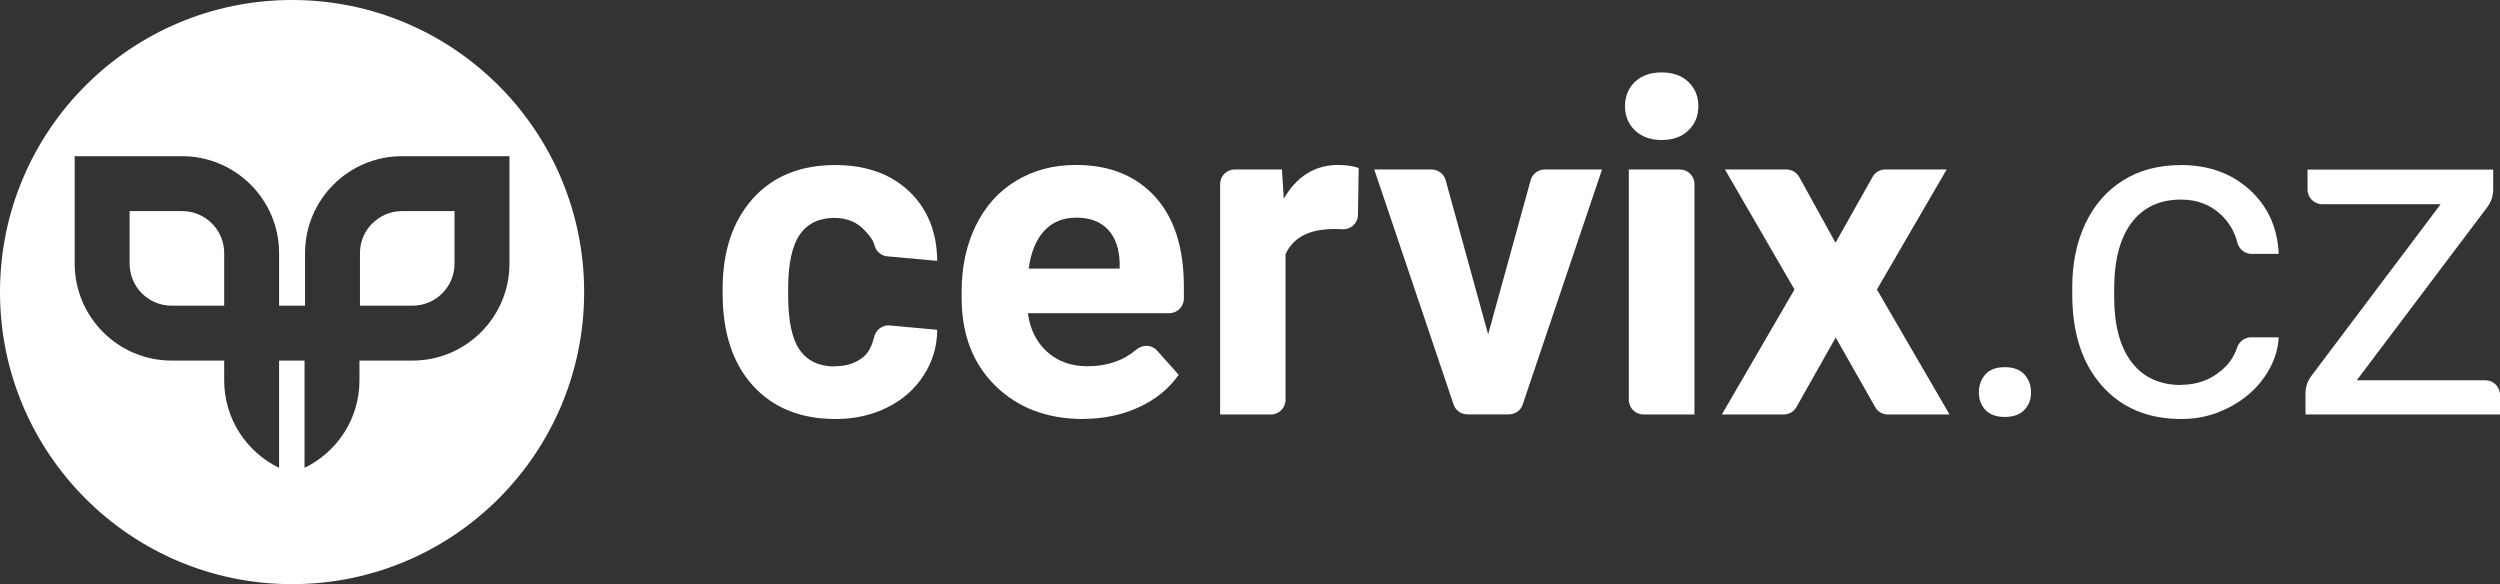
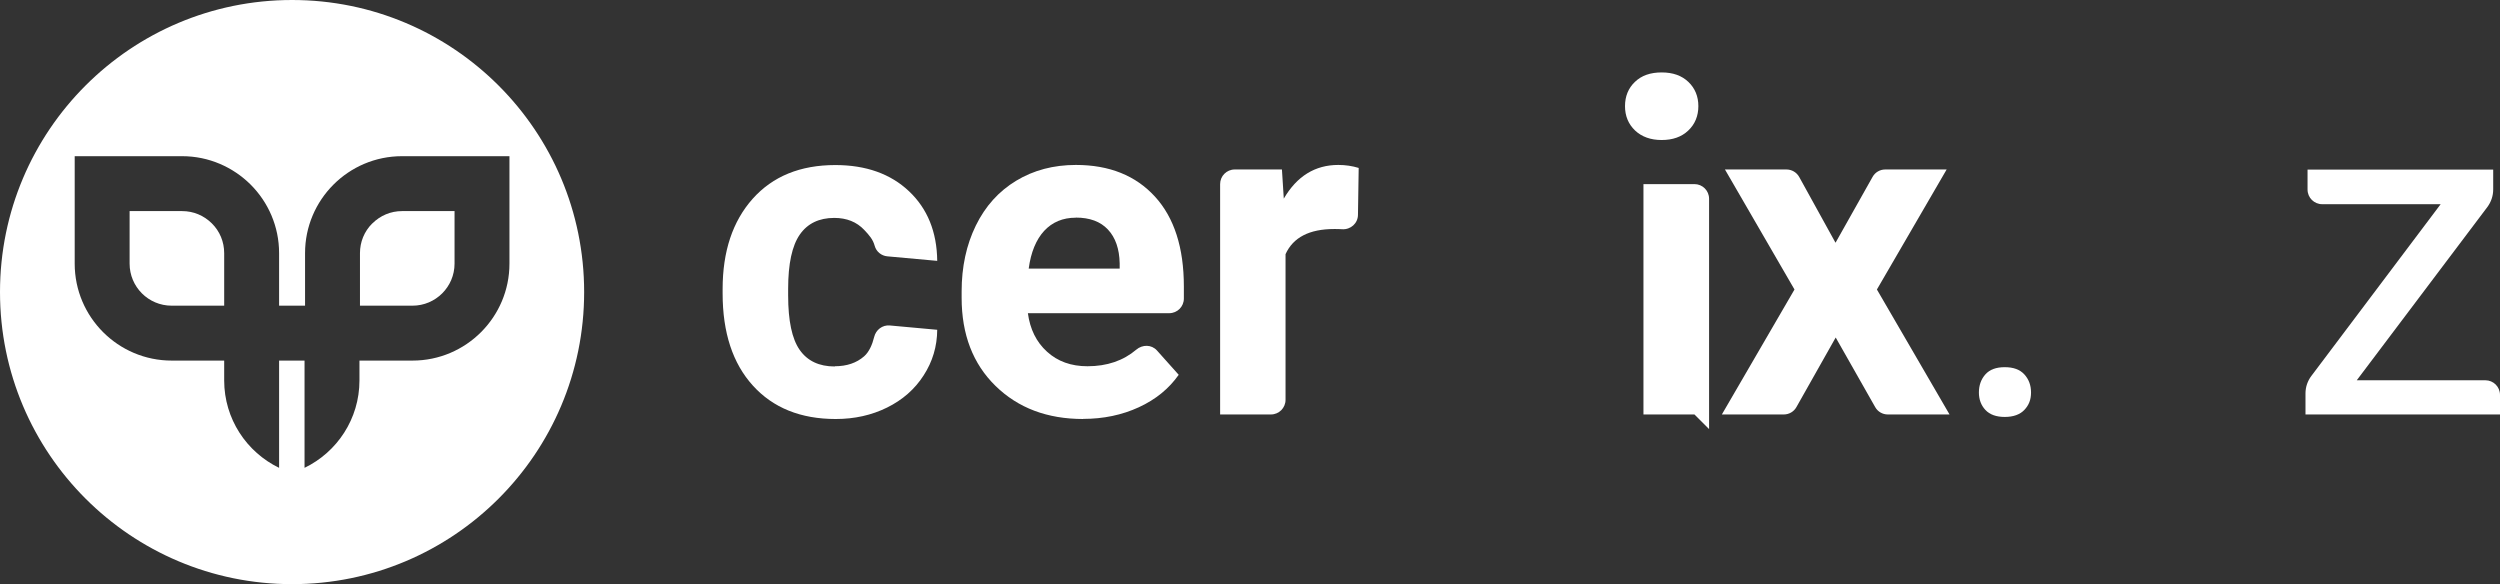
<svg xmlns="http://www.w3.org/2000/svg" id="Vrstva_1" data-name="Vrstva 1" viewBox="0 0 242.66 56.69">
  <rect x="0" y="0" width="242.66" height="56.69" fill="#333333" stroke="none" />
  <defs>
    <style>
      .cls-1 {
        fill: #fff;
      }
    </style>
  </defs>
  <g>
    <path class="cls-1" d="M36.13,21.69c-.77.77-1.19,1.79-1.19,2.88v5.1s5.1,0,5.1,0c2.25,0,4.08-1.83,4.08-4.08v-5.1h-5.1c-1.09,0-2.11.43-2.88,1.2Z" />
    <path class="cls-1" d="M28.35,0C12.69,0,0,12.69,0,28.35s12.69,28.35,28.35,28.35,28.35-12.69,28.35-28.35S44,0,28.35,0ZM40.03,35h-5.14v1.93c0,3.73-2.18,6.96-5.33,8.48v-10.41h-2.47v10.41c-3.15-1.52-5.33-4.75-5.33-8.48v-1.93h-5.1c-5.18,0-9.41-4.21-9.41-9.41v-10.43h10.43c2.59,0,4.94,1.06,6.65,2.76,1.7,1.7,2.76,4.05,2.76,6.65v5.1h2.52v-5.1c0-5.19,4.22-9.41,9.41-9.41h10.43s0,10.43,0,10.43c0,5.19-4.22,9.41-9.41,9.41Z" />
    <path class="cls-1" d="M17.68,20.49h-5.1s0,5.1,0,5.1c0,2.25,1.82,4.08,4.08,4.08h5.1v-5.1c0-1.09-.42-2.12-1.2-2.89s-1.79-1.19-2.88-1.19Z" />
  </g>
  <g>
    <path class="cls-1" d="M81.02,35.55c1.17,0,2.12-.32,2.86-.97.47-.41.79-1.13.97-1.87.17-.7.8-1.18,1.51-1.12l4.61.42c-.01,1.61-.45,3.09-1.32,4.43-.86,1.34-2.05,2.38-3.55,3.12-1.5.74-3.16,1.11-4.98,1.11-3.4,0-6.08-1.08-8.04-3.24-1.96-2.16-2.94-5.14-2.94-8.95v-.42c0-3.66.97-6.58,2.92-8.77,1.95-2.18,4.62-3.27,8.02-3.27,2.97,0,5.36.85,7.15,2.54,1.79,1.69,2.71,3.94,2.74,6.76l-4.84-.44c-.58-.05-1.08-.46-1.23-1.02-.17-.62-.51-1.01-1.02-1.55-.73-.77-1.7-1.16-2.9-1.16-1.48,0-2.6.54-3.35,1.62-.75,1.08-1.13,2.83-1.13,5.25v.66c0,2.45.37,4.21,1.12,5.28.75,1.07,1.88,1.61,3.41,1.61Z" />
    <path class="cls-1" d="M105.14,40.67c-3.49,0-6.32-1.07-8.51-3.21-2.19-2.14-3.29-4.99-3.29-8.55v-.62c0-2.39.46-4.52,1.38-6.4.92-1.88,2.23-3.33,3.92-4.35,1.69-1.02,3.62-1.53,5.79-1.53,3.25,0,5.81,1.03,7.68,3.08,1.87,2.05,2.8,4.96,2.8,8.72v1.17c0,.78-.63,1.42-1.42,1.42h-13.72c.21,1.55.82,2.8,1.86,3.74,1.03.94,2.34,1.41,3.92,1.41,1.9,0,3.48-.54,4.74-1.61.6-.51,1.48-.51,2.01.08l2.11,2.36c-.95,1.35-2.24,2.4-3.87,3.15-1.63.75-3.43,1.13-5.41,1.13ZM104.42,21.13c-1.26,0-2.28.43-3.07,1.28-.78.85-1.29,2.08-1.5,3.66h8.83v-.51c-.03-1.41-.41-2.5-1.14-3.28s-1.77-1.16-3.12-1.16Z" />
    <path class="cls-1" d="M131.81,20.86c-.01.82-.71,1.44-1.53,1.39-.27-.02-.53-.02-.78-.02-2.4,0-3.98.81-4.72,2.44v14.14c0,.78-.63,1.42-1.42,1.42h-4.93v-22.36c0-.78.63-1.42,1.42-1.42h4.58l.18,2.83c1.27-2.18,3.04-3.27,5.29-3.27.7,0,1.36.1,1.98.29l-.07,4.57Z" />
-     <path class="cls-1" d="M144.44,32.47l4.13-14.98c.17-.61.73-1.04,1.37-1.04h5.56l-7.7,22.81c-.19.58-.73.96-1.34.96h-4.03c-.61,0-1.15-.39-1.34-.96l-7.7-22.81h5.56c.64,0,1.2.43,1.37,1.04l4.13,14.98Z" />
-     <path class="cls-1" d="M157.73,10.3c0-.95.32-1.74.96-2.35.64-.62,1.5-.92,2.6-.92s1.95.31,2.59.92.97,1.4.97,2.35-.33,1.76-.98,2.37c-.65.62-1.51.92-2.58.92s-1.93-.31-2.58-.92c-.65-.62-.98-1.41-.98-2.37ZM164.47,40.23h-4.95c-.78,0-1.42-.63-1.42-1.42v-22.36h4.95c.78,0,1.42.63,1.42,1.42v22.36Z" />
+     <path class="cls-1" d="M157.73,10.3c0-.95.32-1.74.96-2.35.64-.62,1.5-.92,2.6-.92s1.95.31,2.59.92.97,1.4.97,2.35-.33,1.76-.98,2.37c-.65.62-1.51.92-2.58.92s-1.93-.31-2.58-.92c-.65-.62-.98-1.41-.98-2.37ZM164.47,40.23h-4.95v-22.36h4.95c.78,0,1.42.63,1.42,1.42v22.36Z" />
    <path class="cls-1" d="M178.17,23.55l3.59-6.38c.25-.45.72-.72,1.23-.72h5.96l-6.77,11.65,7.05,12.13h-5.99c-.51,0-.98-.27-1.23-.72l-3.83-6.75-3.81,6.75c-.25.45-.72.72-1.23.72h-6.01l7.05-12.13-6.75-11.65h5.97c.52,0,.99.28,1.24.73l3.51,6.36Z" />
    <path class="cls-1" d="M192.08,38.1c0-.7.21-1.29.63-1.76.42-.47,1.04-.7,1.88-.7s1.47.23,1.9.7c.43.47.65,1.05.65,1.76s-.22,1.24-.65,1.69c-.43.45-1.07.68-1.9.68s-1.46-.23-1.88-.68c-.42-.45-.63-1.02-.63-1.69Z" />
-     <path class="cls-1" d="M211.73,37.35c1.45,0,2.72-.44,3.8-1.32.78-.63,1.31-1.38,1.59-2.24.2-.61.73-1.05,1.37-1.05h2.69c-.07,1.36-.54,2.66-1.41,3.89-1.01,1.44-2.42,2.54-4.23,3.3-1.22.51-2.53.75-3.86.74-3.21-.01-5.77-1.09-7.67-3.24-1.91-2.16-2.87-5.12-2.87-8.87v-.68c0-2.31.42-4.37,1.27-6.17.85-1.8,2.07-3.2,3.66-4.2,1.59-1,3.47-1.49,5.64-1.49,2.67,0,4.88.8,6.65,2.4,1.76,1.6,2.71,3.67,2.82,6.22h-2.64c-.66,0-1.22-.47-1.38-1.11-.26-1.05-.79-1.94-1.57-2.68-1.05-.99-2.34-1.48-3.88-1.48-2.06,0-3.67.74-4.8,2.23-1.13,1.49-1.7,3.64-1.7,6.45v.77c0,2.74.56,4.85,1.69,6.33s2.74,2.22,4.83,2.22Z" />
    <path class="cls-1" d="M228.75,36.91h12.49c.78,0,1.42.63,1.42,1.42v1.9h-18.88v-2.04c0-.62.2-1.21.57-1.7l12.55-16.67h-11.5c-.78,0-1.42-.63-1.42-1.42v-1.94h18.02v1.93c0,.62-.2,1.21-.57,1.71l-12.68,16.82Z" />
  </g>
</svg>